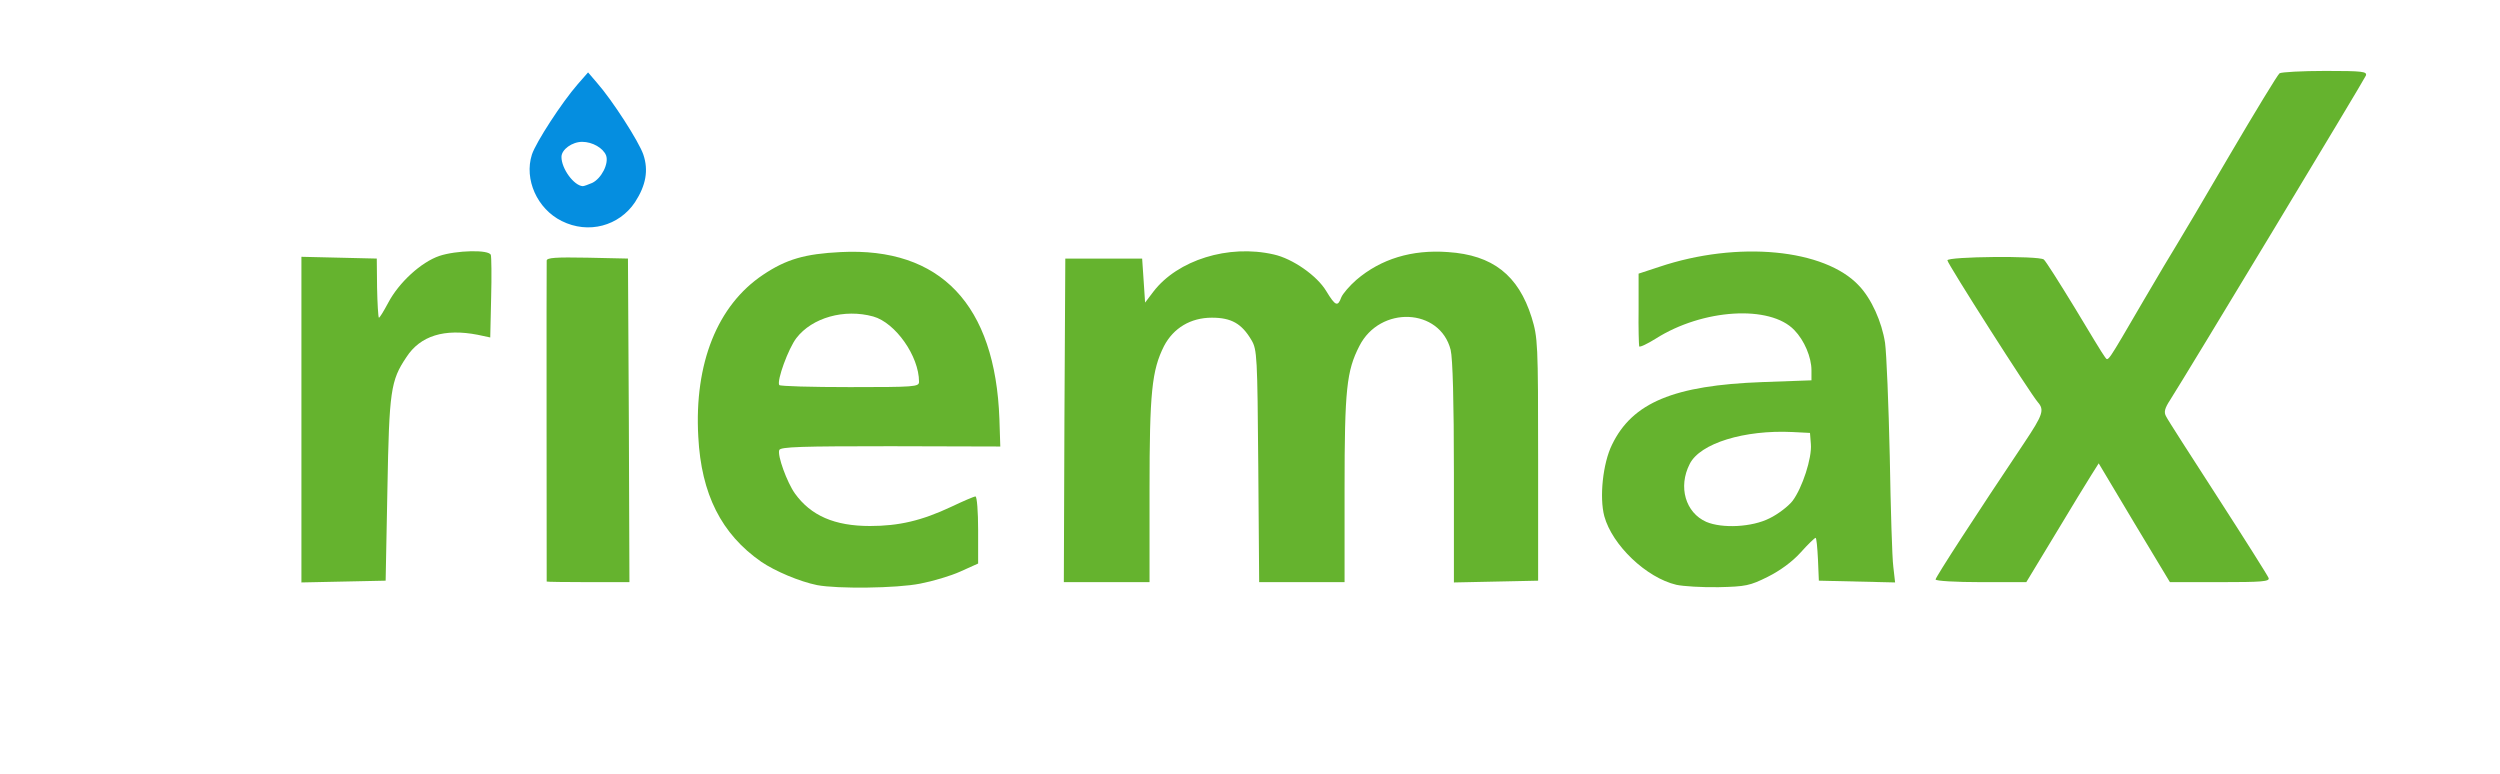
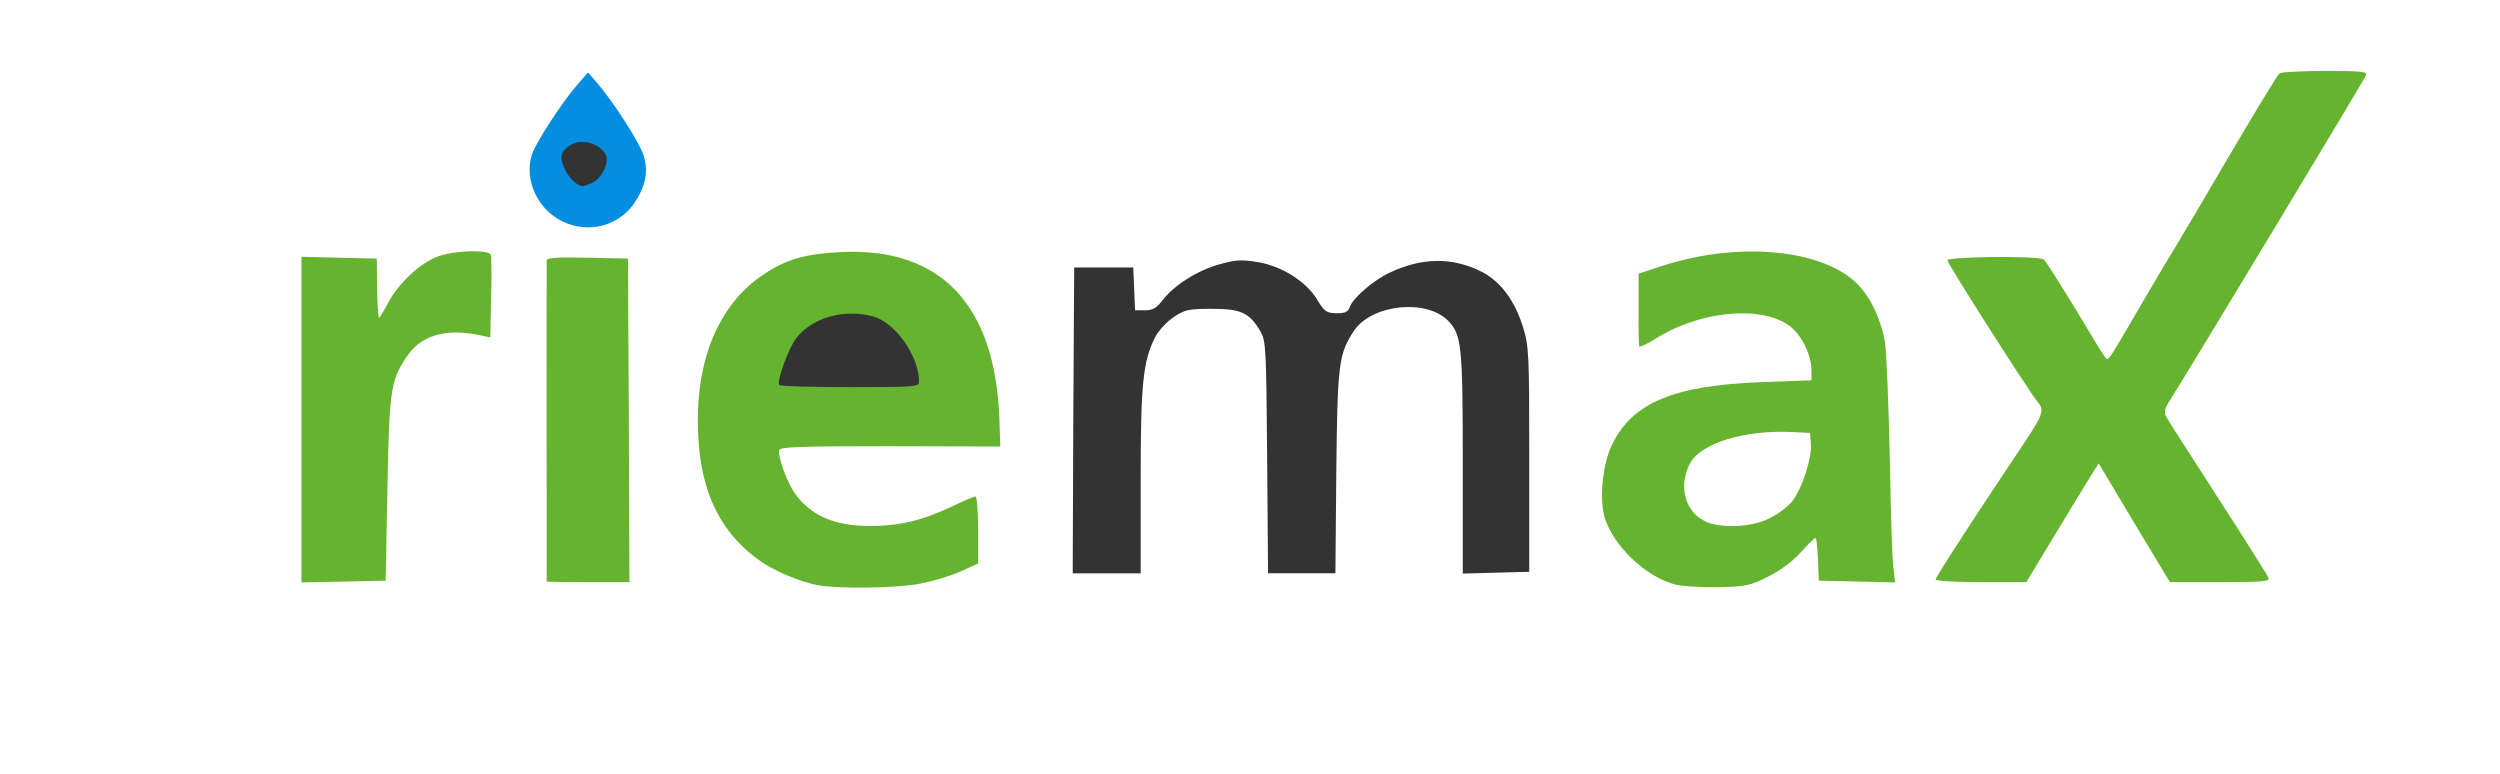
<svg xmlns="http://www.w3.org/2000/svg" version="1.0" width="423px" height="131px" viewBox="0 0 423 131" preserveAspectRatio="xMidYMid meet">
  <rect x="0" y="0" width="423" height="131" fill="#333333" stroke="none" />
  <g fill="#ffffff">
    <path d="M0 65.50 l0 -65.50 211.50 0 211.50 0 0 65.50 0 65.50 -211.50 0 -211.50 0 0 -65.50z m154.20 31.75 c2.10 -0.40 5.15 -1.30 6.80 -2.05 l3 -1.35 0 -3.65 0 -3.65 -2.60 1.20 c-4.45 2 -8.20 2.75 -14.15 2.75 -6.50 0 -9.15 -0.70 -12.15 -3.30 -3.15 -2.70 -5.65 -8.85 -4.90 -11.95 l0.30 -1.25 18.70 0 18.65 0 -0.20 -2.85 c-0.60 -8.95 -3.35 -16.40 -7.55 -20.60 -7.50 -7.50 -20.40 -8.60 -29.50 -2.55 -7.40 4.95 -11.75 15.20 -10.90 25.85 0.30 4.30 2.15 10.25 3.95 12.90 3.70 5.45 9.70 9.45 16.10 10.75 3.30 0.65 10.40 0.55 14.45 -0.25z m143.50 -1.20 c2 -1 4.10 -2.50 5.45 -4.05 1.90 -2.10 2.55 -2.50 4.05 -2.50 l1.75 0 0.15 3.65 0.15 3.60 4.75 0.15 4.75 0.15 -0.30 -7.40 c-0.20 -4.05 -0.35 -12 -0.40 -17.65 -0.05 -11.35 -0.65 -15.30 -2.80 -19.10 -4.45 -7.90 -15.80 -10.75 -29.20 -7.35 -2.30 0.55 -4.95 1.35 -5.85 1.75 -1.55 0.65 -1.70 0.90 -1.70 2.90 0 1.20 0.15 2.85 0.30 3.70 l0.30 1.50 2.35 -1.20 c3.65 -1.80 7.85 -2.70 12.80 -2.70 9.80 0 13.75 3.20 13.75 11.15 l0 3.20 -8.35 0.30 c-15 0.55 -21.95 3.45 -25.50 10.70 -3.25 6.70 -0.95 13.80 5.90 18.20 5.40 3.45 11.95 3.80 17.65 1z m-233.65 -14.80 c0.25 -12.65 0.45 -15.95 1.15 -18 1.15 -3.45 2.90 -5.90 5.15 -7.30 1.65 -1.05 2.55 -1.20 6.50 -1.20 l4.65 0 0 -5.35 0 -5.40 -1.65 0 c-4.65 0 -10.05 3.75 -12.65 8.75 -1.40 2.65 -1.55 2.80 -3.20 2.65 l-1.75 -0.15 0 -5 0 -5 -4.85 -0.15 -4.90 -0.15 0 26.05 0 26.05 5.65 -0.15 5.60 -0.15 0.30 -15.50z m40.85 -10.10 l-0.15 -25.90 -5.35 -0.15 -5.40 -0.15 0 26.05 0 26 5.50 0 5.50 0 -0.10 -25.85z m88.10 10.25 c0 -16.60 0.40 -20.25 2.45 -24.35 0.60 -1.15 2 -2.65 3.15 -3.40 1.85 -1.25 2.50 -1.40 6.45 -1.40 4.90 0 6.35 0.65 8.20 3.80 0.95 1.60 1 2.75 1.15 21.35 l0.15 19.60 5.70 0 5.70 0 0.15 -17.10 c0.20 -18.40 0.40 -20 3 -23.95 3.05 -4.50 12.35 -5.45 16 -1.60 2.20 2.35 2.40 4.15 2.40 24.05 l0 18.65 5.65 -0.15 5.60 -0.15 0 -19 c0 -18.25 -0.05 -19.15 -1.10 -22.55 -1.50 -4.65 -3.90 -7.75 -7.30 -9.40 -4.85 -2.30 -9.80 -2.20 -15.15 0.30 -2.65 1.20 -6.15 4.20 -6.75 5.70 -0.35 1 -0.80 1.20 -2.30 1.20 -1.70 -0.05 -2.05 -0.25 -3.25 -2.25 -1.85 -3.10 -5.95 -5.70 -10.05 -6.40 -2.75 -0.45 -3.75 -0.40 -6.45 0.35 -3.70 1 -7.75 3.55 -9.65 6.05 -1.10 1.40 -1.70 1.75 -3.05 1.75 l-1.65 0 -0.15 -3.60 -0.15 -3.65 -5 0 -5 0 -0.15 25.90 -0.10 25.85 5.75 0 5.75 0 0 -15.60z m154.30 5.75 c5.80 -9.60 6.05 -9.90 7.75 -10.05 l1.70 -0.10 5.95 10 5.95 10 6.15 0 6.20 0 -1.20 -1.85 c-0.65 -1.05 -4.35 -6.85 -8.25 -12.85 -5.35 -8.30 -7.05 -11.35 -7.05 -12.55 0 -1.55 2.30 -5.40 31.35 -53.25 l1.65 -2.75 -4.40 -0.15 c-2.40 -0.10 -4.80 -0.05 -5.35 0.10 -0.70 0.20 -3.55 4.70 -8.95 13.90 -4.35 7.50 -8.45 14.45 -9.05 15.40 -0.95 1.50 -7.85 13.20 -10.55 17.90 -0.80 1.45 -1.15 1.65 -2.70 1.50 -1.65 -0.15 -1.90 -0.45 -6.55 -8.15 -2.65 -4.40 -5.10 -8.30 -5.40 -8.60 -0.40 -0.45 -2.35 -0.65 -6.30 -0.65 -3.15 0 -5.75 0.10 -5.75 0.25 0 0.30 13 20.35 13.80 21.30 0.40 0.40 0.70 1.80 0.70 3.05 0 2 -0.40 2.95 -2.95 6.75 -3.30 4.90 -12.65 19.05 -13.25 20.05 -0.25 0.45 0.85 0.60 5.10 0.60 l5.45 0 5.95 -9.85z m-245 -51.20 c2.55 -1.20 5.20 -4.85 5.20 -7.20 0 -1.70 -3.75 -8.15 -6.60 -11.40 l-1.65 -1.90 -2.75 3.80 c-5.50 7.55 -6.10 9.90 -3.65 13.45 1.35 1.90 5 4.30 6.55 4.30 0.45 0 1.75 -0.45 2.90 -1.05z" />
-     <path d="M130.35 66.65 c-1.10 -1.10 0.75 -8.15 2.90 -10.95 2.10 -2.70 5.70 -4.20 10.25 -4.20 5.25 0 7.35 0.70 9.85 3.30 2.35 2.45 3.65 5.90 3.65 9.80 l0 2.40 -13.15 0 c-7.25 0 -13.35 -0.15 -13.50 -0.35z" />
+     <path d="M130.35 66.65 l0 2.40 -13.15 0 c-7.25 0 -13.35 -0.15 -13.50 -0.35z" />
    <path d="M287.20 89.80 c-2.80 -1.25 -3.70 -2.95 -3.70 -7.25 0 -5.15 0.90 -6.85 4.55 -8.70 3.30 -1.70 8.55 -2.45 15.20 -2.25 l4.50 0.15 0.15 3.45 c0.15 3.95 -1.10 8.40 -3.10 11.05 -0.70 0.90 -2.45 2.25 -3.90 2.95 -2.25 1.15 -3.20 1.30 -7.35 1.30 -2.90 -0.05 -5.40 -0.30 -6.35 -0.70z" />
-     <path d="M95.85 32.45 c-1.40 -0.80 -2.35 -3.20 -2.35 -5.90 0 -3.45 1.20 -4.25 5.75 -3.95 3.80 0.25 4.70 0.90 5.10 3.75 0.35 2.50 -0.90 5.30 -2.65 6.10 -1.55 0.70 -4.65 0.70 -5.85 0z" />
  </g>
  <g fill="#65b32e">
    <path d="M138.25 99 c-2.95 -0.60 -7.10 -2.35 -9.45 -3.95 -6.75 -4.70 -10.15 -11.45 -10.65 -21.15 -0.70 -12.45 3.25 -22.25 10.95 -27.40 3.95 -2.65 7.10 -3.55 13.15 -3.85 16.90 -0.85 26.15 8.90 26.85 28.25 l0.15 4.65 -18.55 -0.05 c-15.10 0 -18.65 0.10 -18.85 0.65 -0.35 0.90 1.30 5.45 2.65 7.35 2.70 3.75 6.70 5.50 12.70 5.50 4.90 0 8.75 -0.90 13.75 -3.25 2 -0.95 3.85 -1.75 4.10 -1.75 0.25 0 0.45 2.55 0.45 5.70 l0 5.65 -3 1.35 c-1.65 0.75 -4.70 1.65 -6.80 2.05 -4 0.80 -14.05 0.90 -17.45 0.25z m17.25 -34.40 c0 -4.35 -4 -10 -7.75 -11.05 -4.90 -1.35 -10.35 0.20 -13 3.65 -1.35 1.75 -3.35 7.20 -2.90 7.95 0.10 0.20 5.50 0.35 11.95 0.35 11 0 11.70 -0.05 11.70 -0.90z" />
    <path d="M283.65 98.95 c-5.10 -1.20 -10.85 -6.70 -12.20 -11.60 -0.85 -3.20 -0.25 -8.95 1.30 -12.10 3.45 -7.15 10.50 -10.05 25.40 -10.60 l8.35 -0.30 0 -1.70 c0 -2.20 -1.20 -5.05 -2.90 -6.80 -4.10 -4.30 -15.50 -3.60 -23.45 1.45 -1.45 0.90 -2.70 1.50 -2.80 1.30 -0.05 -0.20 -0.15 -3.05 -0.10 -6.30 l0 -6 3.50 -1.15 c13.25 -4.45 28 -3.05 33.80 3.20 2.10 2.20 3.85 6.10 4.40 9.65 0.25 1.80 0.60 10.45 0.80 19.25 0.15 8.80 0.40 17.20 0.60 18.65 l0.30 2.65 -6.45 -0.15 -6.45 -0.15 -0.15 -3.60 c-0.10 -2 -0.25 -3.65 -0.40 -3.65 -0.15 0 -1.30 1.10 -2.55 2.50 -1.40 1.55 -3.45 3.05 -5.55 4.10 -3 1.50 -3.75 1.65 -8.30 1.75 -2.80 0.05 -6 -0.15 -7.15 -0.40z m15.75 -11.25 c1.45 -0.70 3.20 -2.05 3.90 -2.95 1.65 -2.20 3.30 -7.25 3.10 -9.60 l-0.15 -1.90 -2.95 -0.15 c-8.15 -0.40 -15.65 1.90 -17.40 5.40 -2 3.90 -0.70 8.25 2.80 9.80 2.70 1.15 7.75 0.90 10.70 -0.60z" />
    <path d="M51 71 l0 -27.55 6.40 0.15 6.35 0.15 0.05 4.90 c0.05 2.70 0.20 5 0.30 5.10 0.10 0.10 0.80 -1.05 1.60 -2.55 1.80 -3.40 5.55 -6.85 8.65 -7.90 2.85 -0.95 8.45 -1.10 8.70 -0.15 0.10 0.30 0.15 3.60 0.05 7.25 l-0.15 6.70 -2.10 -0.45 c-5.65 -1.10 -9.75 0.15 -12.10 3.80 -2.65 3.95 -2.90 5.65 -3.20 22.30 l-0.30 15.50 -7.10 0.15 -7.15 0.15 0 -27.55z" />
    <path d="M92.50 98.40 c0 -0.50 -0.05 -53.80 0 -54.30 0 -0.50 1.55 -0.60 6.90 -0.50 l6.85 0.15 0.15 27.40 0.10 27.35 -7 0 c-3.85 0 -7 -0.05 -7 -0.10z" />
-     <path d="M180.10 71.15 l0.15 -27.40 6.50 0 6.50 0 0.25 3.70 0.25 3.75 1.40 -1.85 c4.10 -5.35 12.70 -8.05 20.35 -6.30 3.20 0.70 7.35 3.60 8.90 6.20 1.55 2.55 1.95 2.70 2.55 1.05 0.25 -0.60 1.40 -1.95 2.55 -2.95 4.15 -3.55 9.40 -5.15 15.50 -4.70 7.55 0.50 11.90 3.90 14.15 11.05 1.05 3.45 1.10 4.25 1.10 24.05 l0 20.50 -7.10 0.15 -7.15 0.15 0 -18.55 c0 -12.05 -0.20 -19.35 -0.55 -20.80 -1.80 -7.10 -11.95 -7.55 -15.45 -0.65 -2.15 4.20 -2.50 7.30 -2.50 24.10 l0 15.85 -7.25 0 -7.20 0 -0.15 -19.60 c-0.15 -18.60 -0.20 -19.75 -1.15 -21.35 -1.65 -2.80 -3.40 -3.80 -6.70 -3.80 -3.60 0 -6.50 1.75 -8.10 4.80 -2.05 4.10 -2.45 7.75 -2.45 24.35 l0 15.60 -7.25 0 -7.25 0 0.10 -27.35z" />
    <path d="M327.50 98.05 c0 -0.40 6.75 -10.80 15.05 -23.20 3.10 -4.65 3.40 -5.50 2.25 -6.80 -1.30 -1.50 -15.30 -23.45 -15.30 -24 0 -0.65 15.40 -0.80 16.30 -0.15 0.30 0.20 2.60 3.85 5.20 8.10 2.55 4.25 4.85 8.05 5.15 8.40 0.60 0.75 0.15 1.40 6.60 -9.65 2.40 -4.10 4.90 -8.30 5.50 -9.25 0.60 -0.95 4.65 -7.80 9 -15.25 4.35 -7.40 8.15 -13.65 8.45 -13.85 0.30 -0.20 3.80 -0.40 7.75 -0.40 6.35 0 7.10 0.10 6.85 0.80 -0.30 0.75 -30.50 50.80 -33.10 54.85 -0.95 1.45 -1.10 2.10 -0.70 2.80 0.25 0.55 4.25 6.75 8.80 13.80 4.55 7.05 8.40 13.15 8.55 13.55 0.20 0.60 -1.15 0.70 -8.25 0.70 l-8.45 0 -6.05 -10.05 -6 -10.05 -1.20 1.90 c-0.70 1.10 -3.45 5.60 -6.15 10.10 l-4.90 8.10 -7.70 0 c-4.20 0 -7.65 -0.20 -7.65 -0.45z" />
  </g>
  <g fill="#058ee0">
    <path d="M95.05 37.40 c-4.15 -2.05 -6.40 -7.05 -5.05 -11.25 0.70 -2.10 5.05 -8.80 7.75 -11.90 l1.75 -2 1.50 1.75 c2.60 2.95 7.10 9.95 7.85 12.15 0.90 2.65 0.45 5.20 -1.40 8.05 -2.70 4.05 -7.90 5.45 -12.40 3.20z m5.15 -6.45 c1.55 -0.75 2.85 -3.25 2.35 -4.65 -0.50 -1.25 -2.30 -2.30 -4.05 -2.30 -1.70 0 -3.50 1.30 -3.50 2.55 0 2 2.10 4.85 3.60 4.95 0.20 0 0.90 -0.25 1.60 -0.55z" />
  </g>
</svg>